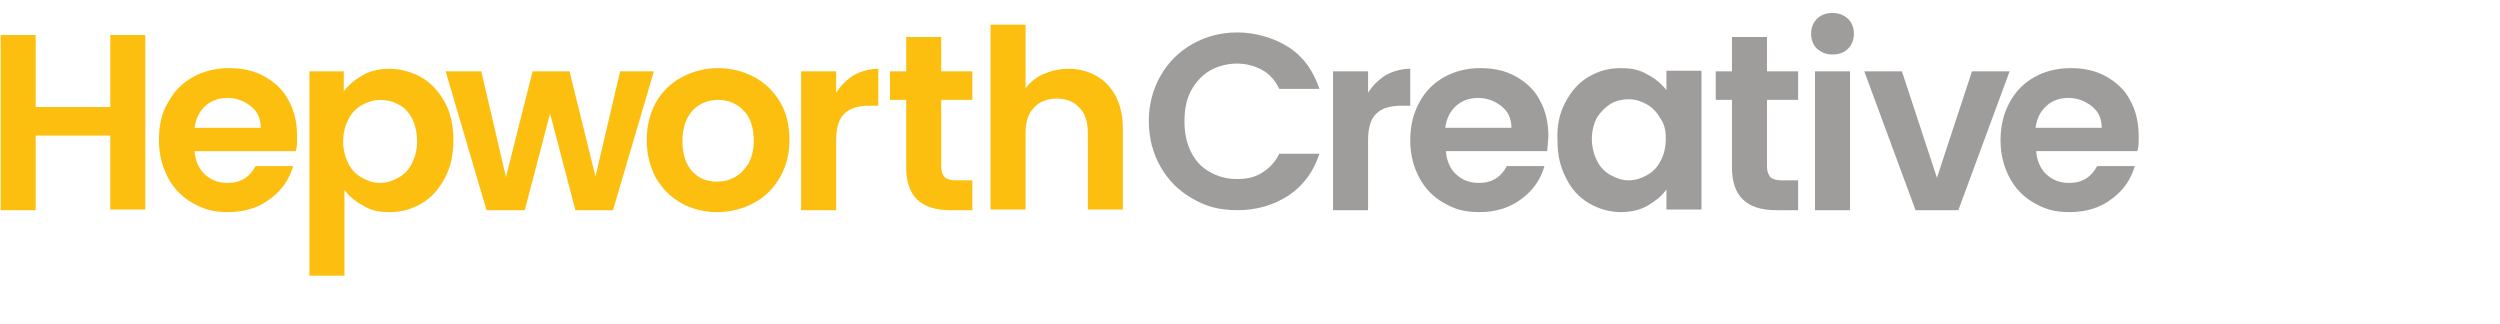
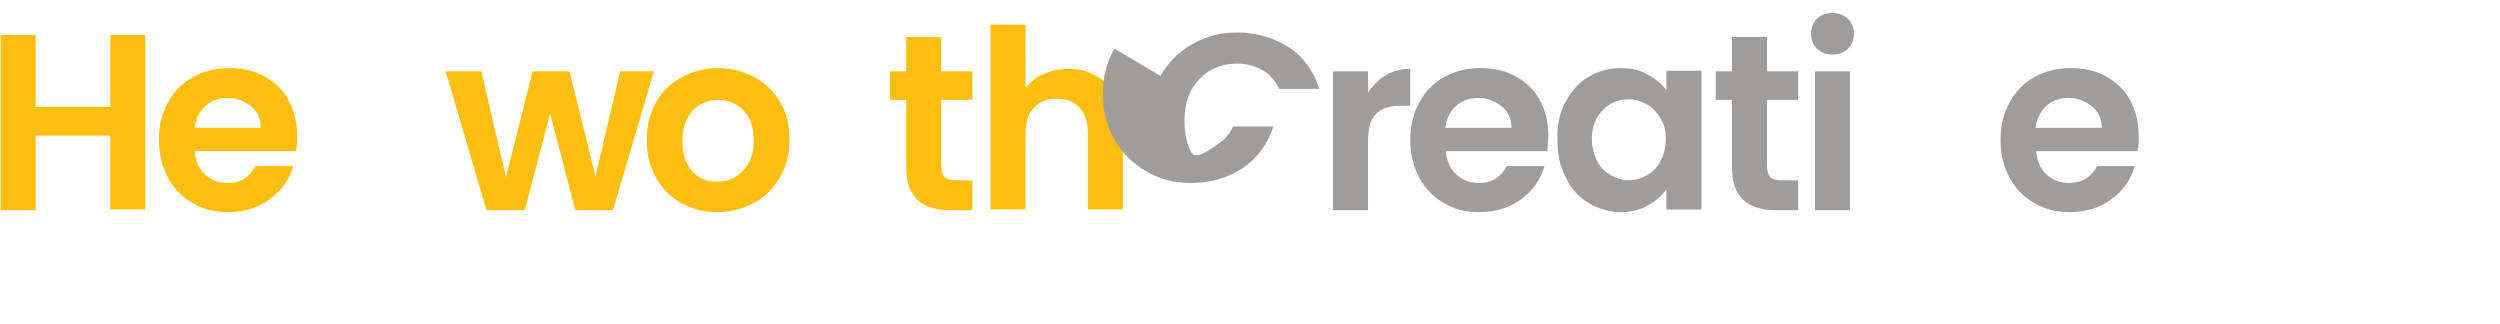
<svg xmlns="http://www.w3.org/2000/svg" version="1.1" viewBox="0 0 385.4 50">
  <defs>
    <style>
      .cls-1 {
        fill: #9f9c9c;
      }

      .cls-2 {
        fill: #fdbf0f;
      }
    </style>
  </defs>
  <g>
    <g id="Layer_1">
      <path class="cls-2" d="M22.4,5.4v26.9h-5.4v-11.4H5.5v11.5H.1V5.4h5.4v11.1h11.5V5.4h5.4Z" />
      <path class="cls-2" d="M45.6,23.3h-15.6c.1,1.5.7,2.8,1.6,3.6,1,.9,2.1,1.3,3.5,1.3,2,0,3.4-.9,4.3-2.6h5.8c-.6,2.1-1.8,3.8-3.6,5.1-1.7,1.3-3.9,2-6.4,2s-3.9-.5-5.5-1.4-2.9-2.2-3.8-3.9c-.9-1.7-1.4-3.6-1.4-5.8s.4-4.2,1.4-5.8c.9-1.7,2.2-3,3.8-3.9,1.6-.9,3.5-1.4,5.6-1.4s3.9.4,5.5,1.3c1.6.9,2.9,2.1,3.7,3.7.9,1.6,1.3,3.5,1.3,5.5,0,1,0,1.7-.2,2.3ZM40.2,19.7c0-1.4-.5-2.5-1.5-3.3-1-.8-2.2-1.3-3.6-1.3s-2.5.4-3.4,1.2c-.9.8-1.5,1.9-1.7,3.4h10.2Z" />
-       <path class="cls-2" d="M55.9,11.6c1.2-.7,2.6-1,4.2-1s3.5.5,5,1.4c1.5.9,2.6,2.2,3.5,3.8.9,1.7,1.3,3.6,1.3,5.8s-.4,4.1-1.3,5.8-2,3-3.5,3.9-3.1,1.4-5,1.4-3-.3-4.1-1c-1.2-.6-2.2-1.5-2.9-2.4v13.2h-5.4V11h5.3v3.1c.7-1,1.7-1.8,2.9-2.5ZM63.5,18.2c-.5-.9-1.2-1.7-2.1-2.1-.9-.5-1.8-.7-2.8-.7s-1.9.3-2.8.8c-.9.5-1.6,1.2-2.1,2.2s-.8,2.1-.8,3.4.3,2.4.8,3.4,1.2,1.7,2.1,2.2c.9.5,1.8.8,2.8.8s1.9-.3,2.8-.8c.9-.5,1.6-1.2,2.1-2.2s.8-2.1.8-3.4-.3-2.6-.8-3.6Z" />
      <path class="cls-2" d="M100.8,11l-6.3,21.4h-5.8l-3.9-14.9-3.9,14.9h-5.9l-6.3-21.4h5.5l3.8,16.3,4.1-16.3h5.7l4,16.2,3.8-16.2h5.2Z" />
      <path class="cls-2" d="M105,31.3c-1.6-.9-2.9-2.2-3.9-3.9-.9-1.7-1.4-3.6-1.4-5.8s.5-4.1,1.4-5.8c1-1.7,2.3-3,4-3.9,1.7-.9,3.5-1.4,5.6-1.4s3.9.5,5.6,1.4,3,2.2,4,3.9c1,1.7,1.4,3.6,1.4,5.8s-.5,4.1-1.5,5.8c-1,1.7-2.3,3-4,3.9s-3.6,1.4-5.7,1.4c-2,0-3.9-.5-5.5-1.4ZM113.3,27.3c.9-.5,1.5-1.2,2.1-2.1.5-1,.8-2.1.8-3.5,0-2-.5-3.6-1.6-4.7-1.1-1.1-2.4-1.6-3.9-1.6s-2.8.5-3.9,1.6c-1,1.1-1.6,2.7-1.6,4.7s.5,3.6,1.5,4.7,2.3,1.6,3.8,1.6c1,0,1.9-.2,2.8-.7Z" />
-       <path class="cls-2" d="M131.6,11.6c1.1-.6,2.4-1,3.8-1v5.7h-1.4c-1.7,0-3,.4-3.8,1.2-.9.8-1.3,2.2-1.3,4.2v10.7h-5.4V11h5.4v3.3c.7-1.1,1.6-2,2.7-2.7Z" />
      <path class="cls-2" d="M145.1,15.4v10.3c0,.7.2,1.2.5,1.6.3.3.9.5,1.8.5h2.5v4.6h-3.4c-4.6,0-6.8-2.2-6.8-6.6v-10.4h-2.5v-4.4h2.5v-5.3h5.4v5.3h4.8v4.4h-4.8Z" />
      <path class="cls-2" d="M169,11.7c1.3.7,2.2,1.7,3,3.1.7,1.4,1.1,3,1.1,5v12.5h-5.4v-11.8c0-1.7-.4-3-1.3-3.9-.8-.9-2-1.4-3.5-1.4s-2.7.5-3.5,1.4c-.9.9-1.3,2.2-1.3,3.9v11.8h-5.4V3.8h5.4v9.8c.7-.9,1.6-1.7,2.8-2.2s2.4-.8,3.9-.8c1.5,0,3,.4,4.2,1.1Z" />
-       <path class="cls-1" d="M178.9,11.7c1.2-2.1,2.8-3.7,4.9-4.9,2.1-1.2,4.4-1.8,7-1.8s5.6.8,7.9,2.3c2.3,1.5,3.8,3.7,4.7,6.4h-6.2c-.6-1.3-1.5-2.3-2.6-2.9-1.1-.6-2.4-1-3.9-1s-3,.4-4.2,1.1c-1.2.7-2.2,1.8-2.9,3.1s-1,2.9-1,4.7.3,3.3,1,4.7c.7,1.4,1.6,2.4,2.9,3.1,1.2.7,2.6,1.1,4.2,1.1s2.8-.3,3.9-1c1.1-.7,2-1.6,2.6-2.9h6.2c-.9,2.8-2.5,4.9-4.7,6.4-2.3,1.5-4.9,2.3-7.9,2.3s-4.9-.6-7-1.8c-2.1-1.2-3.7-2.8-4.9-4.9s-1.8-4.5-1.8-7.1c0-2.4.6-4.8,1.8-6.9Z" />
+       <path class="cls-1" d="M178.9,11.7c1.2-2.1,2.8-3.7,4.9-4.9,2.1-1.2,4.4-1.8,7-1.8s5.6.8,7.9,2.3c2.3,1.5,3.8,3.7,4.7,6.4h-6.2c-.6-1.3-1.5-2.3-2.6-2.9-1.1-.6-2.4-1-3.9-1s-3,.4-4.2,1.1c-1.2.7-2.2,1.8-2.9,3.1s-1,2.9-1,4.7.3,3.3,1,4.7s2.8-.3,3.9-1c1.1-.7,2-1.6,2.6-2.9h6.2c-.9,2.8-2.5,4.9-4.7,6.4-2.3,1.5-4.9,2.3-7.9,2.3s-4.9-.6-7-1.8c-2.1-1.2-3.7-2.8-4.9-4.9s-1.8-4.5-1.8-7.1c0-2.4.6-4.8,1.8-6.9Z" />
      <path class="cls-1" d="M213.6,11.6c1.1-.6,2.4-1,3.8-1v5.7h-1.4c-1.7,0-3,.4-3.8,1.2-.9.8-1.3,2.2-1.3,4.2v10.7h-5.4V11h5.4v3.3c.7-1.1,1.6-2,2.7-2.7Z" />
      <path class="cls-1" d="M238.5,23.3h-15.6c.1,1.5.7,2.8,1.6,3.6,1,.9,2.1,1.3,3.5,1.3,2,0,3.4-.9,4.3-2.6h5.8c-.6,2.1-1.8,3.8-3.6,5.1-1.7,1.3-3.9,2-6.4,2s-3.9-.5-5.5-1.4-2.9-2.2-3.8-3.9c-.9-1.7-1.4-3.6-1.4-5.8s.5-4.2,1.4-5.8c.9-1.7,2.2-3,3.8-3.9,1.6-.9,3.5-1.4,5.6-1.4s3.9.4,5.5,1.3c1.6.9,2.9,2.1,3.7,3.7.9,1.6,1.3,3.5,1.3,5.5-.1,1-.1,1.7-.2,2.3ZM233,19.7c0-1.4-.5-2.5-1.5-3.3-1-.8-2.2-1.3-3.6-1.3s-2.5.4-3.4,1.2c-.9.8-1.5,1.9-1.7,3.4h10.2Z" />
      <path class="cls-1" d="M241.3,15.8c.9-1.7,2-3,3.5-3.9,1.5-.9,3.1-1.4,5-1.4s3,.3,4.2,1c1.2.6,2.2,1.5,2.9,2.4v-3h5.4v21.4h-5.4v-3.1c-.7,1-1.7,1.8-2.9,2.5-1.2.7-2.6,1-4.2,1s-3.4-.5-4.9-1.4-2.7-2.2-3.5-3.9c-.9-1.7-1.3-3.6-1.3-5.8-.1-2.2.3-4.1,1.2-5.8ZM256,18.3c-.5-.9-1.2-1.7-2.1-2.2-.9-.5-1.8-.8-2.8-.8s-1.9.2-2.8.7c-.8.5-1.5,1.2-2.1,2.1-.5.9-.8,2.1-.8,3.3s.3,2.4.8,3.4,1.2,1.7,2.1,2.2c.9.5,1.8.8,2.8.8s1.9-.3,2.8-.8c.9-.5,1.6-1.2,2.1-2.2.5-.9.8-2.1.8-3.4s-.2-2.2-.8-3.1Z" />
      <path class="cls-1" d="M272.4,15.4v10.3c0,.7.2,1.2.5,1.6.3.3.9.5,1.8.5h2.5v4.6h-3.4c-4.6,0-6.8-2.2-6.8-6.6v-10.4h-2.5v-4.4h2.5v-5.3h5.4v5.3h4.8v4.4h-4.8Z" />
      <path class="cls-1" d="M280.1,7.5c-.6-.6-.9-1.4-.9-2.3s.3-1.7.9-2.3c.6-.6,1.4-.9,2.4-.9s1.7.3,2.4.9c.6.6.9,1.4.9,2.3s-.3,1.7-.9,2.3-1.4.9-2.4.9-1.7-.3-2.4-.9ZM285.2,11v21.4h-5.4V11h5.4Z" />
-       <path class="cls-1" d="M298.6,27.4l5.4-16.4h5.8l-7.9,21.4h-6.6l-7.9-21.4h5.8l5.4,16.4Z" />
      <path class="cls-1" d="M329.5,23.3h-15.6c.1,1.5.7,2.8,1.6,3.6,1,.9,2.1,1.3,3.5,1.3,2,0,3.4-.9,4.3-2.6h5.8c-.6,2.1-1.8,3.8-3.6,5.1-1.7,1.3-3.9,2-6.4,2s-3.9-.5-5.5-1.4-2.9-2.2-3.8-3.9c-.9-1.7-1.4-3.6-1.4-5.8s.5-4.2,1.4-5.8c.9-1.7,2.2-3,3.8-3.9,1.6-.9,3.5-1.4,5.6-1.4s3.9.4,5.5,1.3c1.6.9,2.9,2.1,3.7,3.7.9,1.6,1.3,3.5,1.3,5.5,0,1,0,1.7-.2,2.3ZM324,19.7c0-1.4-.5-2.5-1.5-3.3-1-.8-2.2-1.3-3.6-1.3s-2.5.4-3.4,1.2c-.9.8-1.5,1.9-1.7,3.4h10.2Z" />
    </g>
  </g>
</svg>